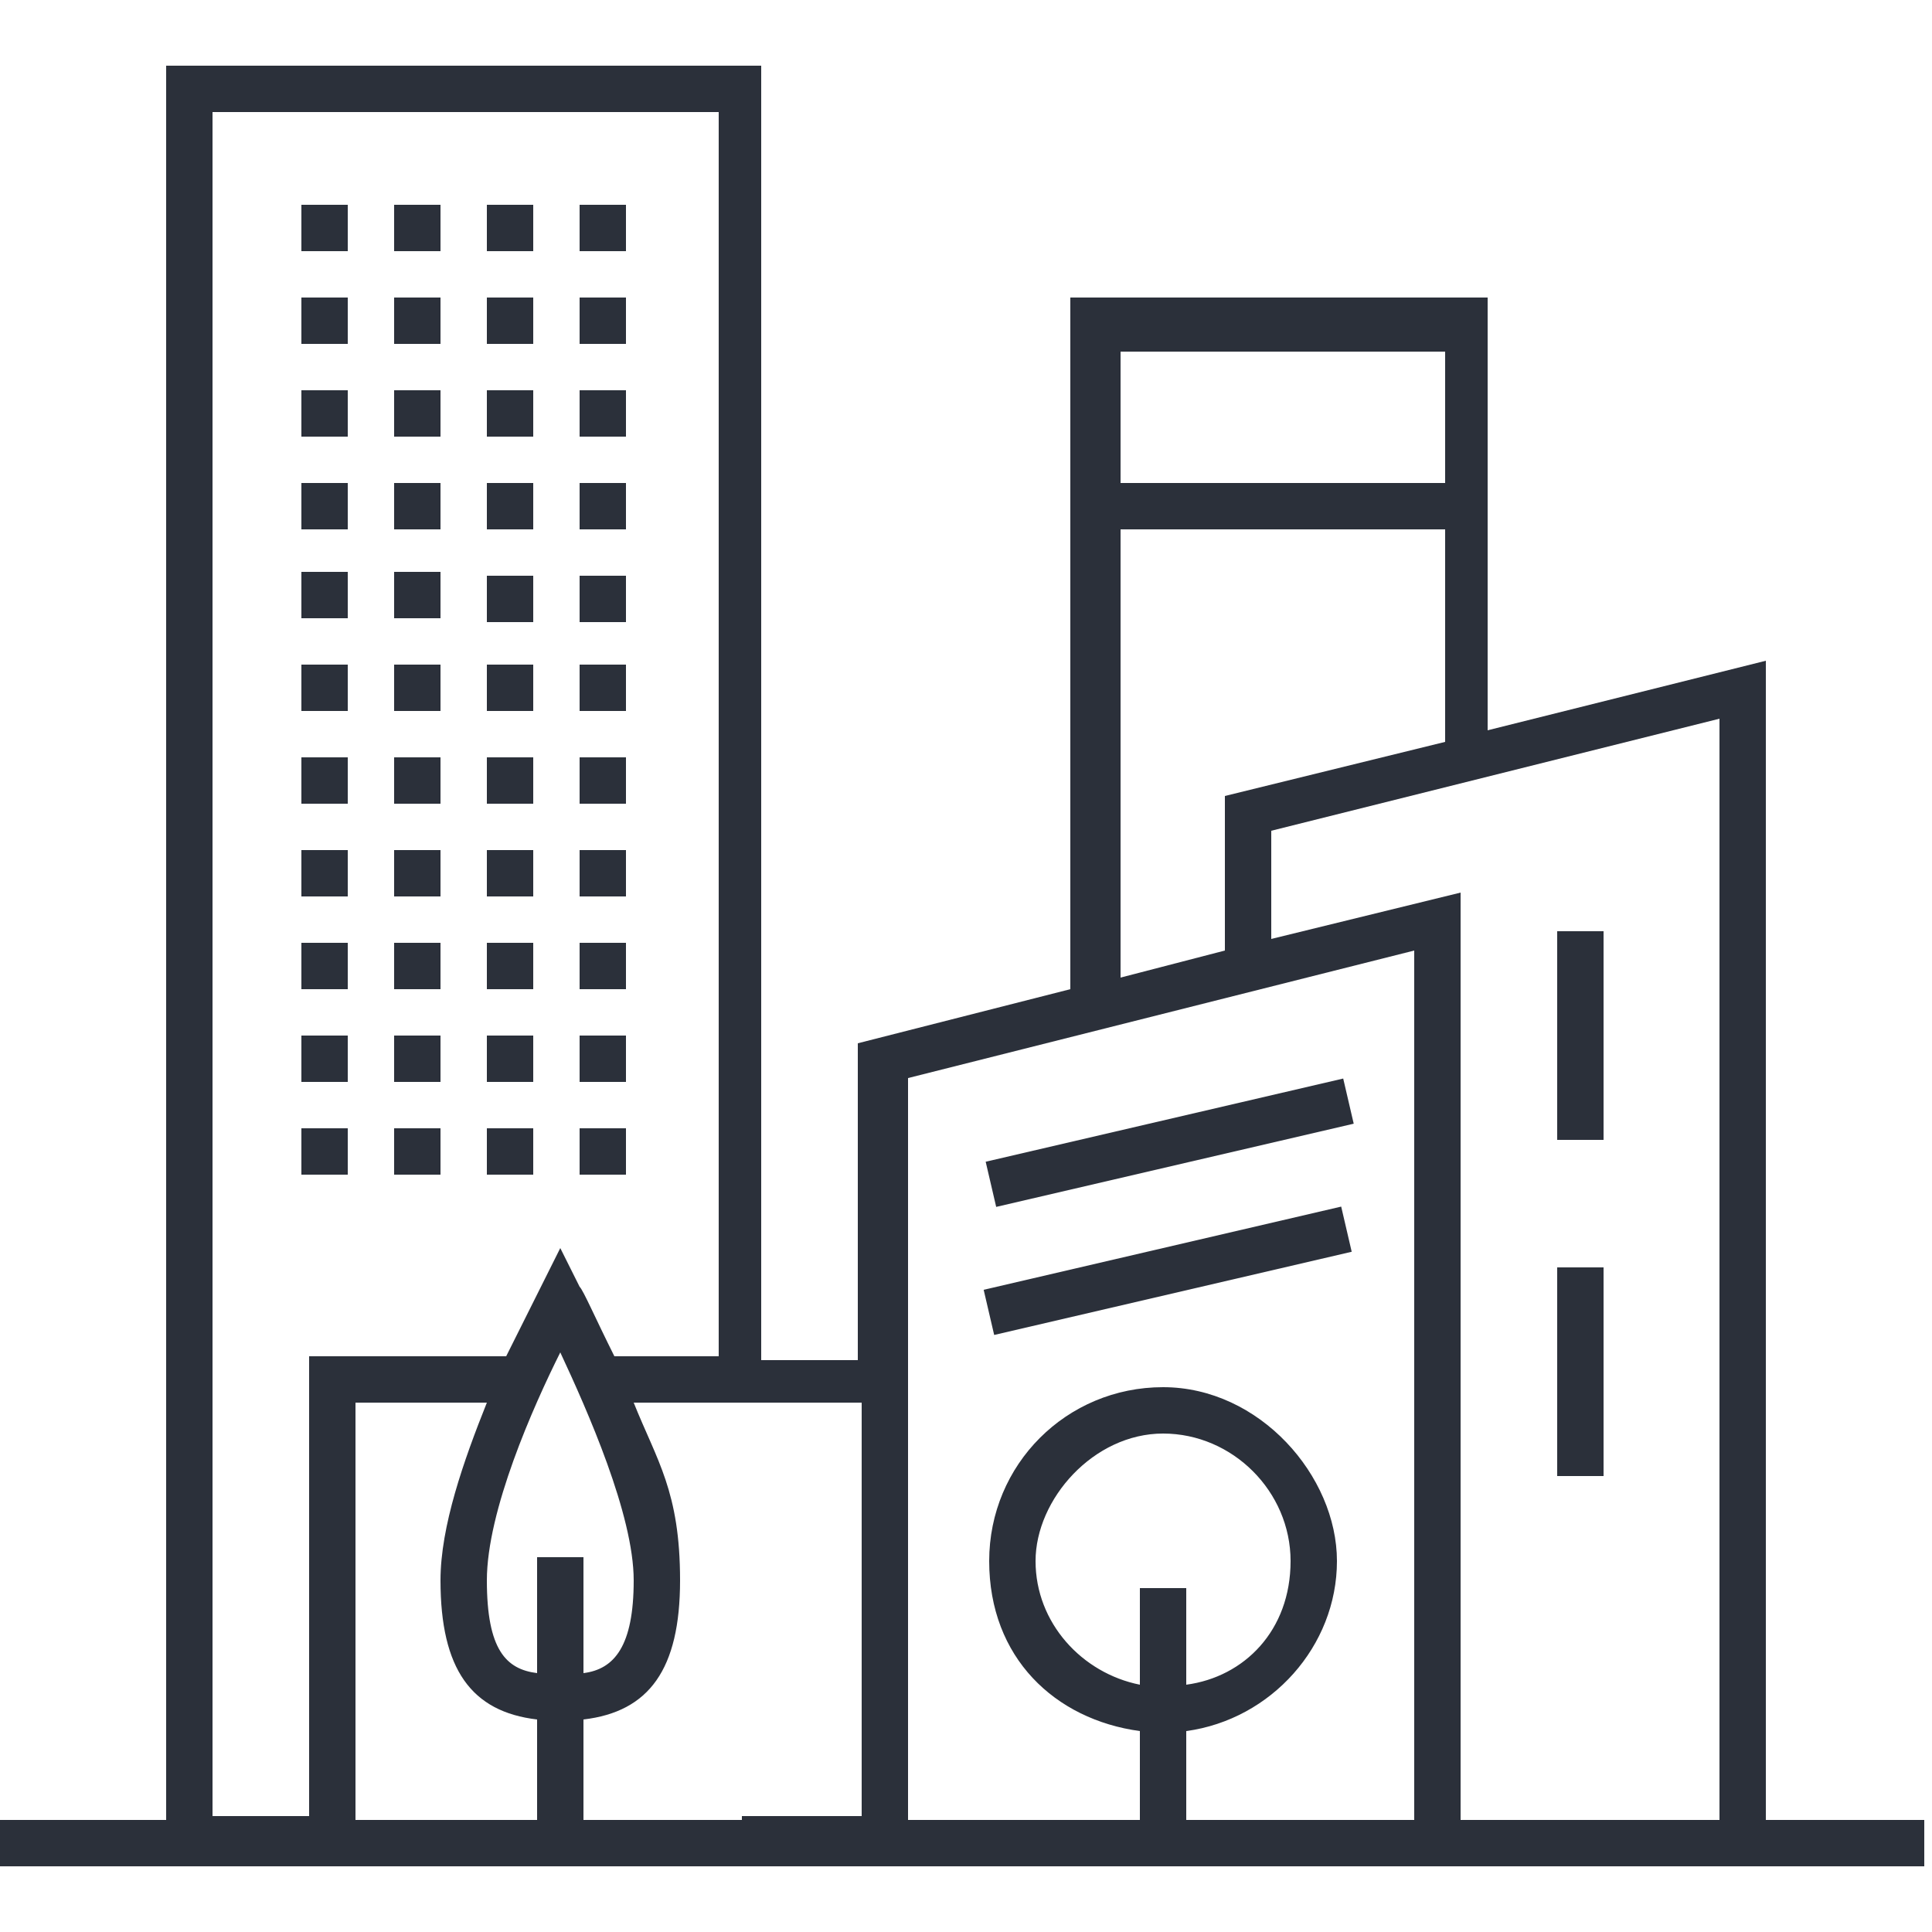
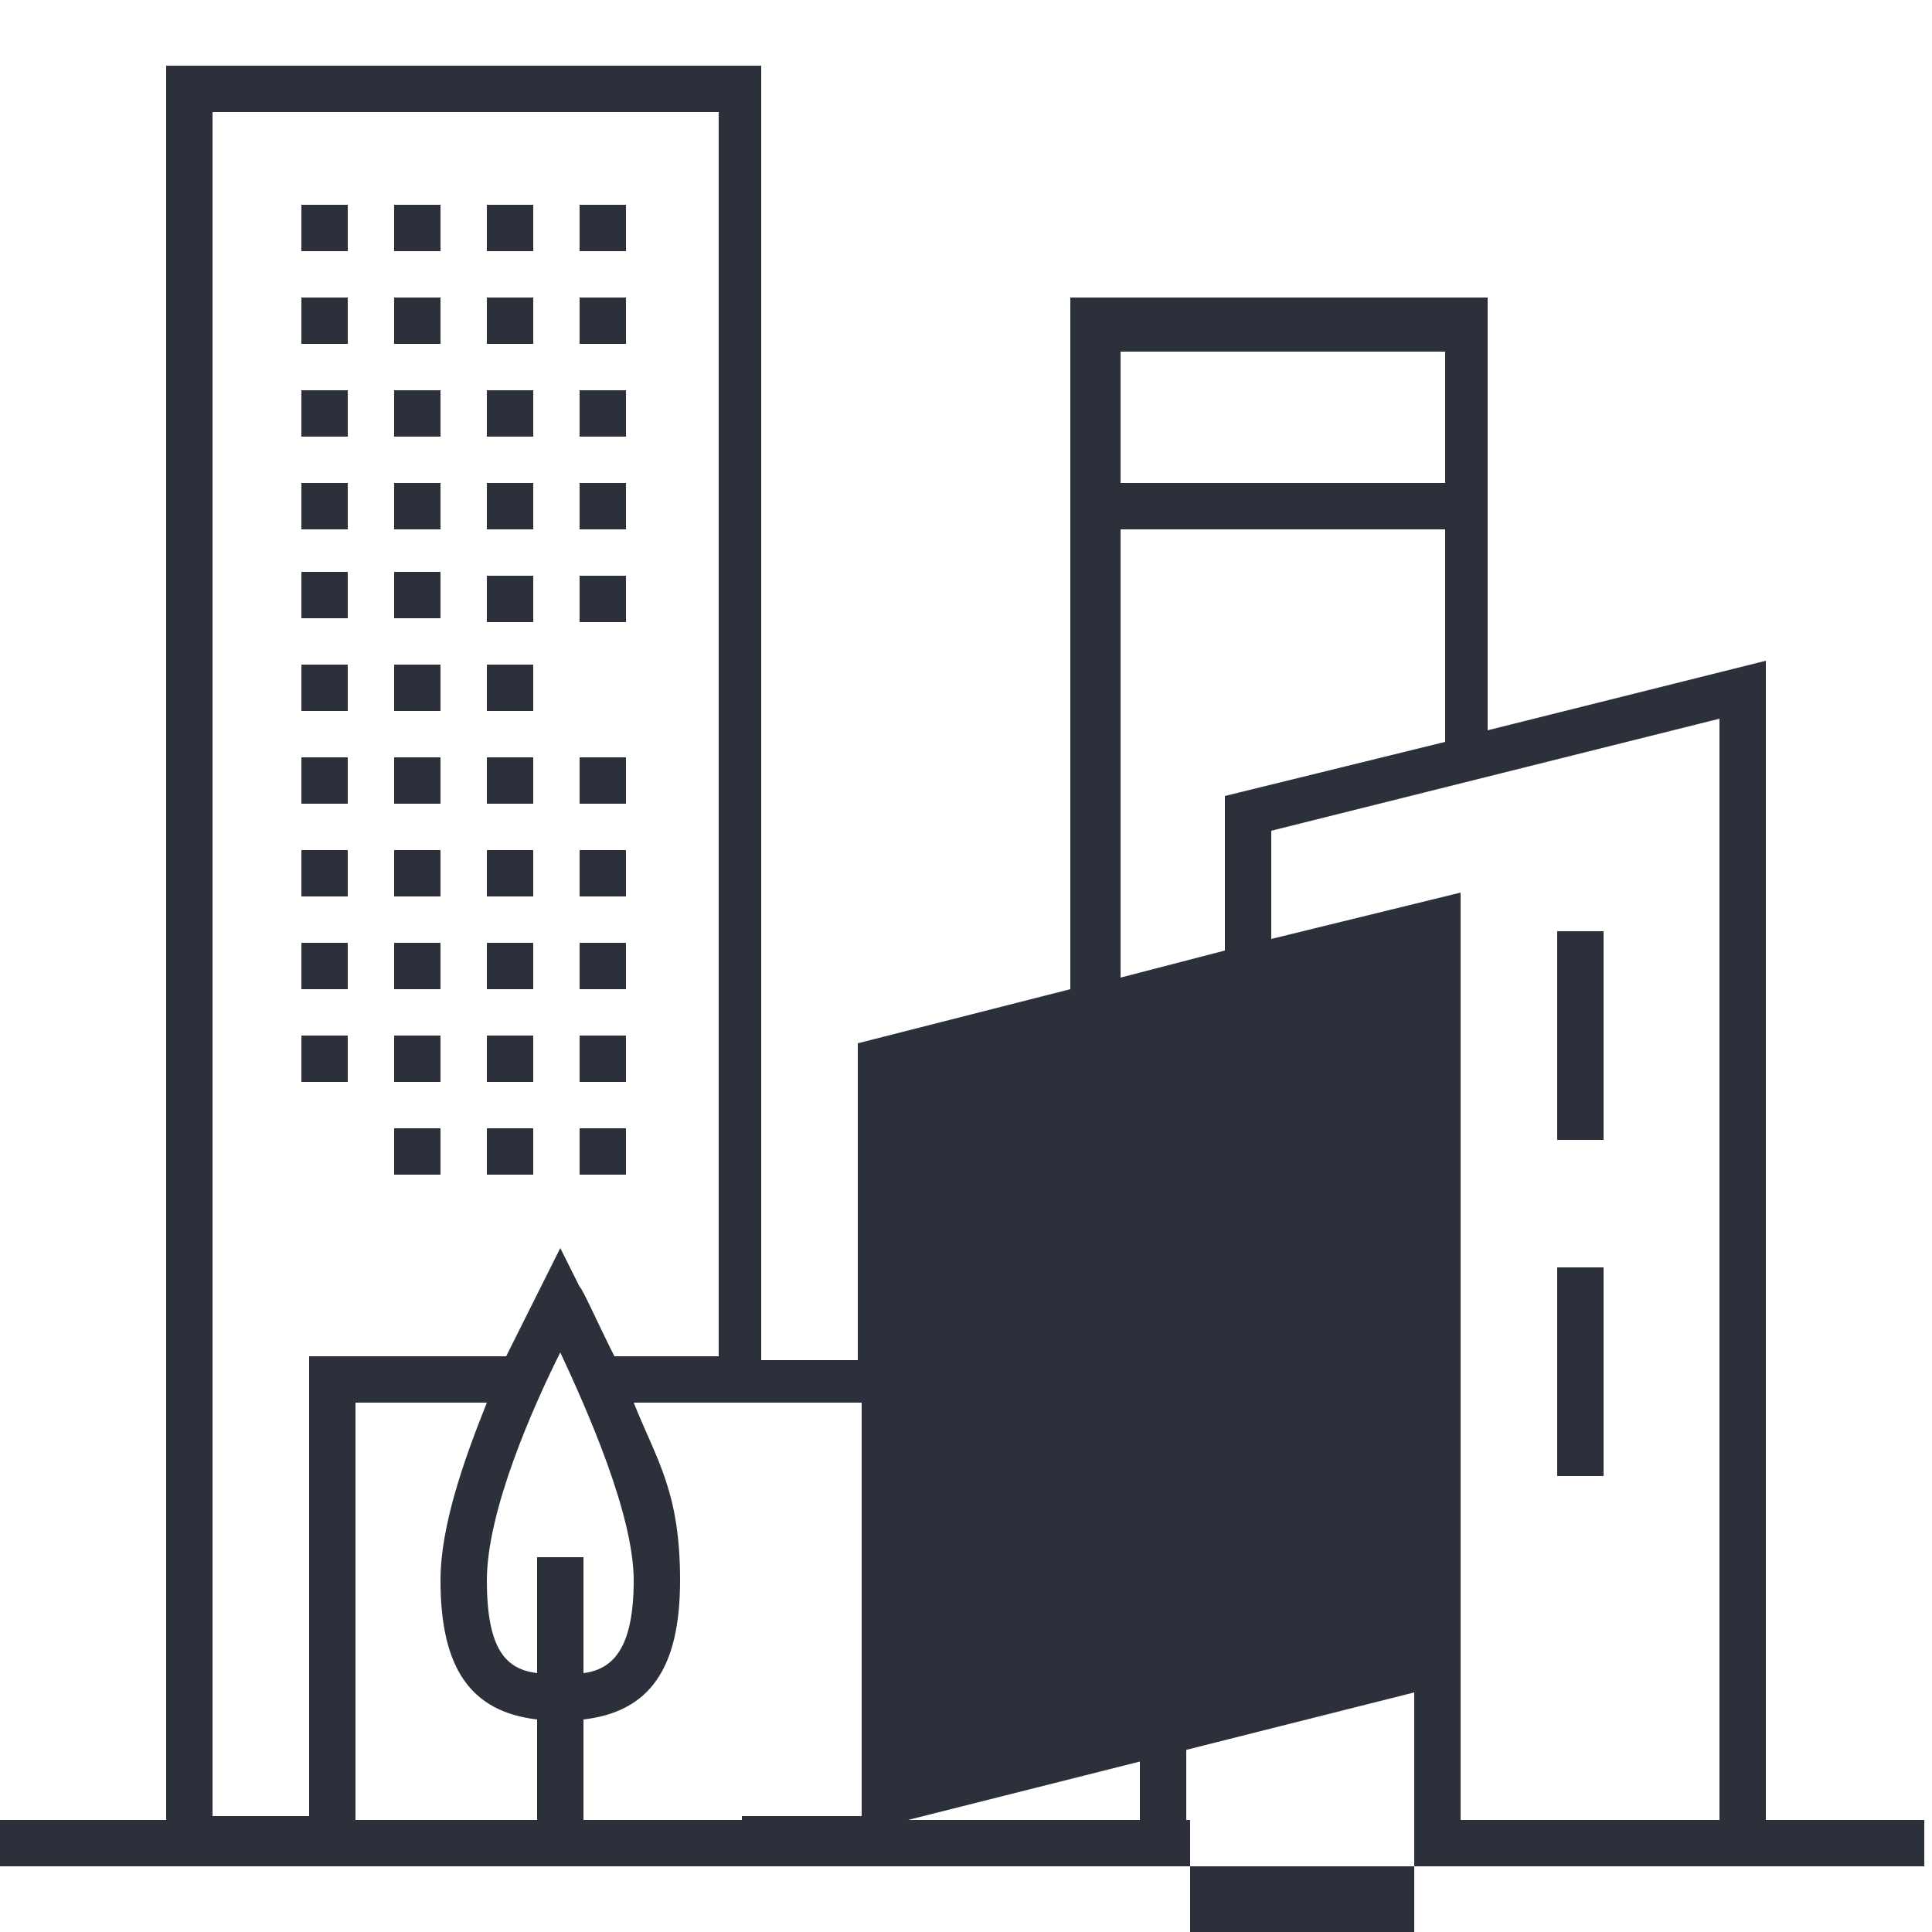
<svg xmlns="http://www.w3.org/2000/svg" id="Calque_1" data-name="Calque 1" viewBox="0 0 50 50">
  <defs>
    <style> .cls-1 { fill: #2b303a; } </style>
  </defs>
-   <path class="cls-1" d="M45.7,47.1v-30l-7.2,1.8V7.7h-10.8v17.9l-5.5,1.4v8.2h-2.5V1.7H4.3v45.4H0v1.2h49.8v-1.2h-4.2ZM37.4,9.1v3.4h-8.4v-3.4h8.4ZM29,13.7h8.4v5.5l-5.7,1.4v4l-2.7.7v-11.6ZM5.5,47.1V2.9h13.1v32.2h-2.7c-.5-1-.8-1.7-.9-1.8l-.5-1-.5,1c0,0-.4.8-.9,1.8h-5.1v11.9h-2.5ZM13.9,40.3v3c-.8-.1-1.3-.6-1.3-2.4s1.2-4.5,1.9-5.9c.7,1.5,1.9,4.2,1.9,5.9s-.5,2.3-1.3,2.4v-3h-1.2ZM9.2,36.3h3.4c-.6,1.5-1.2,3.2-1.2,4.6,0,2.3.8,3.4,2.5,3.6v2.6h-4.7v-10.7ZM19.2,47.1h-4.1v-2.6c1.7-.2,2.5-1.3,2.5-3.6s-.6-3.1-1.2-4.6h5.9v10.7h-3.1ZM29.5,43.6c-1.5-.3-2.7-1.6-2.7-3.2s1.5-3.3,3.3-3.3,3.3,1.5,3.3,3.3-1.2,3-2.7,3.2v-2.5h-1.2v2.5ZM30.8,47.1h-.1v-2.3c2.2-.3,3.9-2.2,3.9-4.4s-2-4.5-4.5-4.5-4.5,2-4.5,4.5,1.7,4.1,3.9,4.4v2.3h-6v-19.2l13.1-3.3v22.5h-5.8ZM37.8,47.1v-24l-4.9,1.2v-2.8l11.6-2.9v28.5h-6.7Z" />
+   <path class="cls-1" d="M45.7,47.1v-30l-7.2,1.8V7.7h-10.8v17.9l-5.5,1.4v8.2h-2.5V1.7H4.3v45.4H0v1.2h49.8v-1.2h-4.2ZM37.4,9.1v3.4h-8.4v-3.4h8.4ZM29,13.7h8.4v5.5l-5.7,1.4v4l-2.7.7v-11.6ZM5.5,47.1V2.9h13.1v32.2h-2.7c-.5-1-.8-1.7-.9-1.8l-.5-1-.5,1c0,0-.4.8-.9,1.8h-5.1v11.9h-2.5ZM13.9,40.3v3c-.8-.1-1.3-.6-1.3-2.4s1.2-4.5,1.9-5.9c.7,1.5,1.9,4.2,1.9,5.9s-.5,2.3-1.3,2.4v-3h-1.2ZM9.2,36.3h3.4c-.6,1.5-1.2,3.2-1.2,4.6,0,2.3.8,3.4,2.5,3.6v2.6h-4.7v-10.7ZM19.2,47.1h-4.1v-2.6c1.7-.2,2.5-1.3,2.5-3.6s-.6-3.1-1.2-4.6h5.9v10.7h-3.1ZM29.5,43.6c-1.5-.3-2.7-1.6-2.7-3.2s1.5-3.3,3.3-3.3,3.3,1.5,3.3,3.3-1.2,3-2.7,3.2v-2.5h-1.2v2.5ZM30.8,47.1h-.1v-2.3c2.2-.3,3.9-2.2,3.9-4.4s-2-4.5-4.5-4.5-4.5,2-4.5,4.5,1.7,4.1,3.9,4.4v2.3h-6l13.1-3.3v22.5h-5.8ZM37.8,47.1v-24l-4.9,1.2v-2.8l11.6-2.9v28.5h-6.7Z" />
  <rect class="cls-1" x="7.8" y="5.3" width="1.2" height="1.2" />
  <rect class="cls-1" x="10.2" y="5.3" width="1.2" height="1.2" />
  <rect class="cls-1" x="12.6" y="5.3" width="1.2" height="1.2" />
  <rect class="cls-1" x="15" y="5.3" width="1.2" height="1.2" />
  <rect class="cls-1" x="7.8" y="7.7" width="1.2" height="1.2" />
  <rect class="cls-1" x="10.2" y="7.7" width="1.2" height="1.2" />
  <rect class="cls-1" x="12.6" y="7.7" width="1.2" height="1.2" />
  <rect class="cls-1" x="15" y="7.7" width="1.2" height="1.2" />
  <rect class="cls-1" x="7.8" y="10.1" width="1.2" height="1.2" />
  <rect class="cls-1" x="10.2" y="10.1" width="1.2" height="1.2" />
  <rect class="cls-1" x="12.6" y="10.1" width="1.2" height="1.2" />
  <rect class="cls-1" x="15" y="10.1" width="1.2" height="1.2" />
  <rect class="cls-1" x="7.8" y="12.5" width="1.2" height="1.2" />
  <rect class="cls-1" x="10.2" y="12.5" width="1.2" height="1.2" />
  <rect class="cls-1" x="12.6" y="12.5" width="1.2" height="1.2" />
  <rect class="cls-1" x="15" y="12.5" width="1.2" height="1.2" />
  <rect class="cls-1" x="7.8" y="14.8" width="1.2" height="1.2" />
  <rect class="cls-1" x="10.2" y="14.8" width="1.2" height="1.2" />
  <rect class="cls-1" x="12.6" y="14.9" width="1.2" height="1.2" />
  <rect class="cls-1" x="15" y="14.9" width="1.2" height="1.2" />
  <rect class="cls-1" x="7.8" y="17.2" width="1.2" height="1.2" />
  <rect class="cls-1" x="10.2" y="17.2" width="1.2" height="1.2" />
  <rect class="cls-1" x="12.6" y="17.2" width="1.2" height="1.2" />
-   <rect class="cls-1" x="15" y="17.2" width="1.2" height="1.2" />
  <rect class="cls-1" x="7.8" y="19.6" width="1.2" height="1.2" />
  <rect class="cls-1" x="10.2" y="19.6" width="1.2" height="1.2" />
  <rect class="cls-1" x="12.6" y="19.6" width="1.2" height="1.2" />
  <rect class="cls-1" x="15" y="19.6" width="1.2" height="1.2" />
  <rect class="cls-1" x="7.8" y="22" width="1.2" height="1.2" />
  <rect class="cls-1" x="10.2" y="22" width="1.2" height="1.2" />
  <rect class="cls-1" x="12.6" y="22" width="1.2" height="1.2" />
  <rect class="cls-1" x="15" y="22" width="1.2" height="1.2" />
  <rect class="cls-1" x="7.8" y="24.4" width="1.2" height="1.2" />
  <rect class="cls-1" x="10.2" y="24.4" width="1.2" height="1.2" />
  <rect class="cls-1" x="12.6" y="24.4" width="1.2" height="1.2" />
  <rect class="cls-1" x="15" y="24.4" width="1.2" height="1.2" />
  <rect class="cls-1" x="7.8" y="26.8" width="1.2" height="1.2" />
  <rect class="cls-1" x="10.2" y="26.8" width="1.2" height="1.2" />
  <rect class="cls-1" x="12.6" y="26.8" width="1.2" height="1.2" />
  <rect class="cls-1" x="15" y="26.8" width="1.2" height="1.2" />
-   <rect class="cls-1" x="7.8" y="29.2" width="1.2" height="1.2" />
  <rect class="cls-1" x="10.2" y="29.2" width="1.2" height="1.2" />
  <rect class="cls-1" x="12.6" y="29.2" width="1.2" height="1.2" />
  <rect class="cls-1" x="15" y="29.2" width="1.2" height="1.2" />
  <rect class="cls-1" x="25.5" y="29" width="9.5" height="1.2" transform="translate(-5.9 7.6) rotate(-13.1)" />
  <rect class="cls-1" x="25.5" y="32.3" width="9.5" height="1.2" transform="translate(-6.7 7.7) rotate(-13.1)" />
  <rect class="cls-1" x="40.3" y="24.1" width="1.2" height="5.4" />
  <rect class="cls-1" x="40.3" y="32.8" width="1.2" height="5.4" />
</svg>